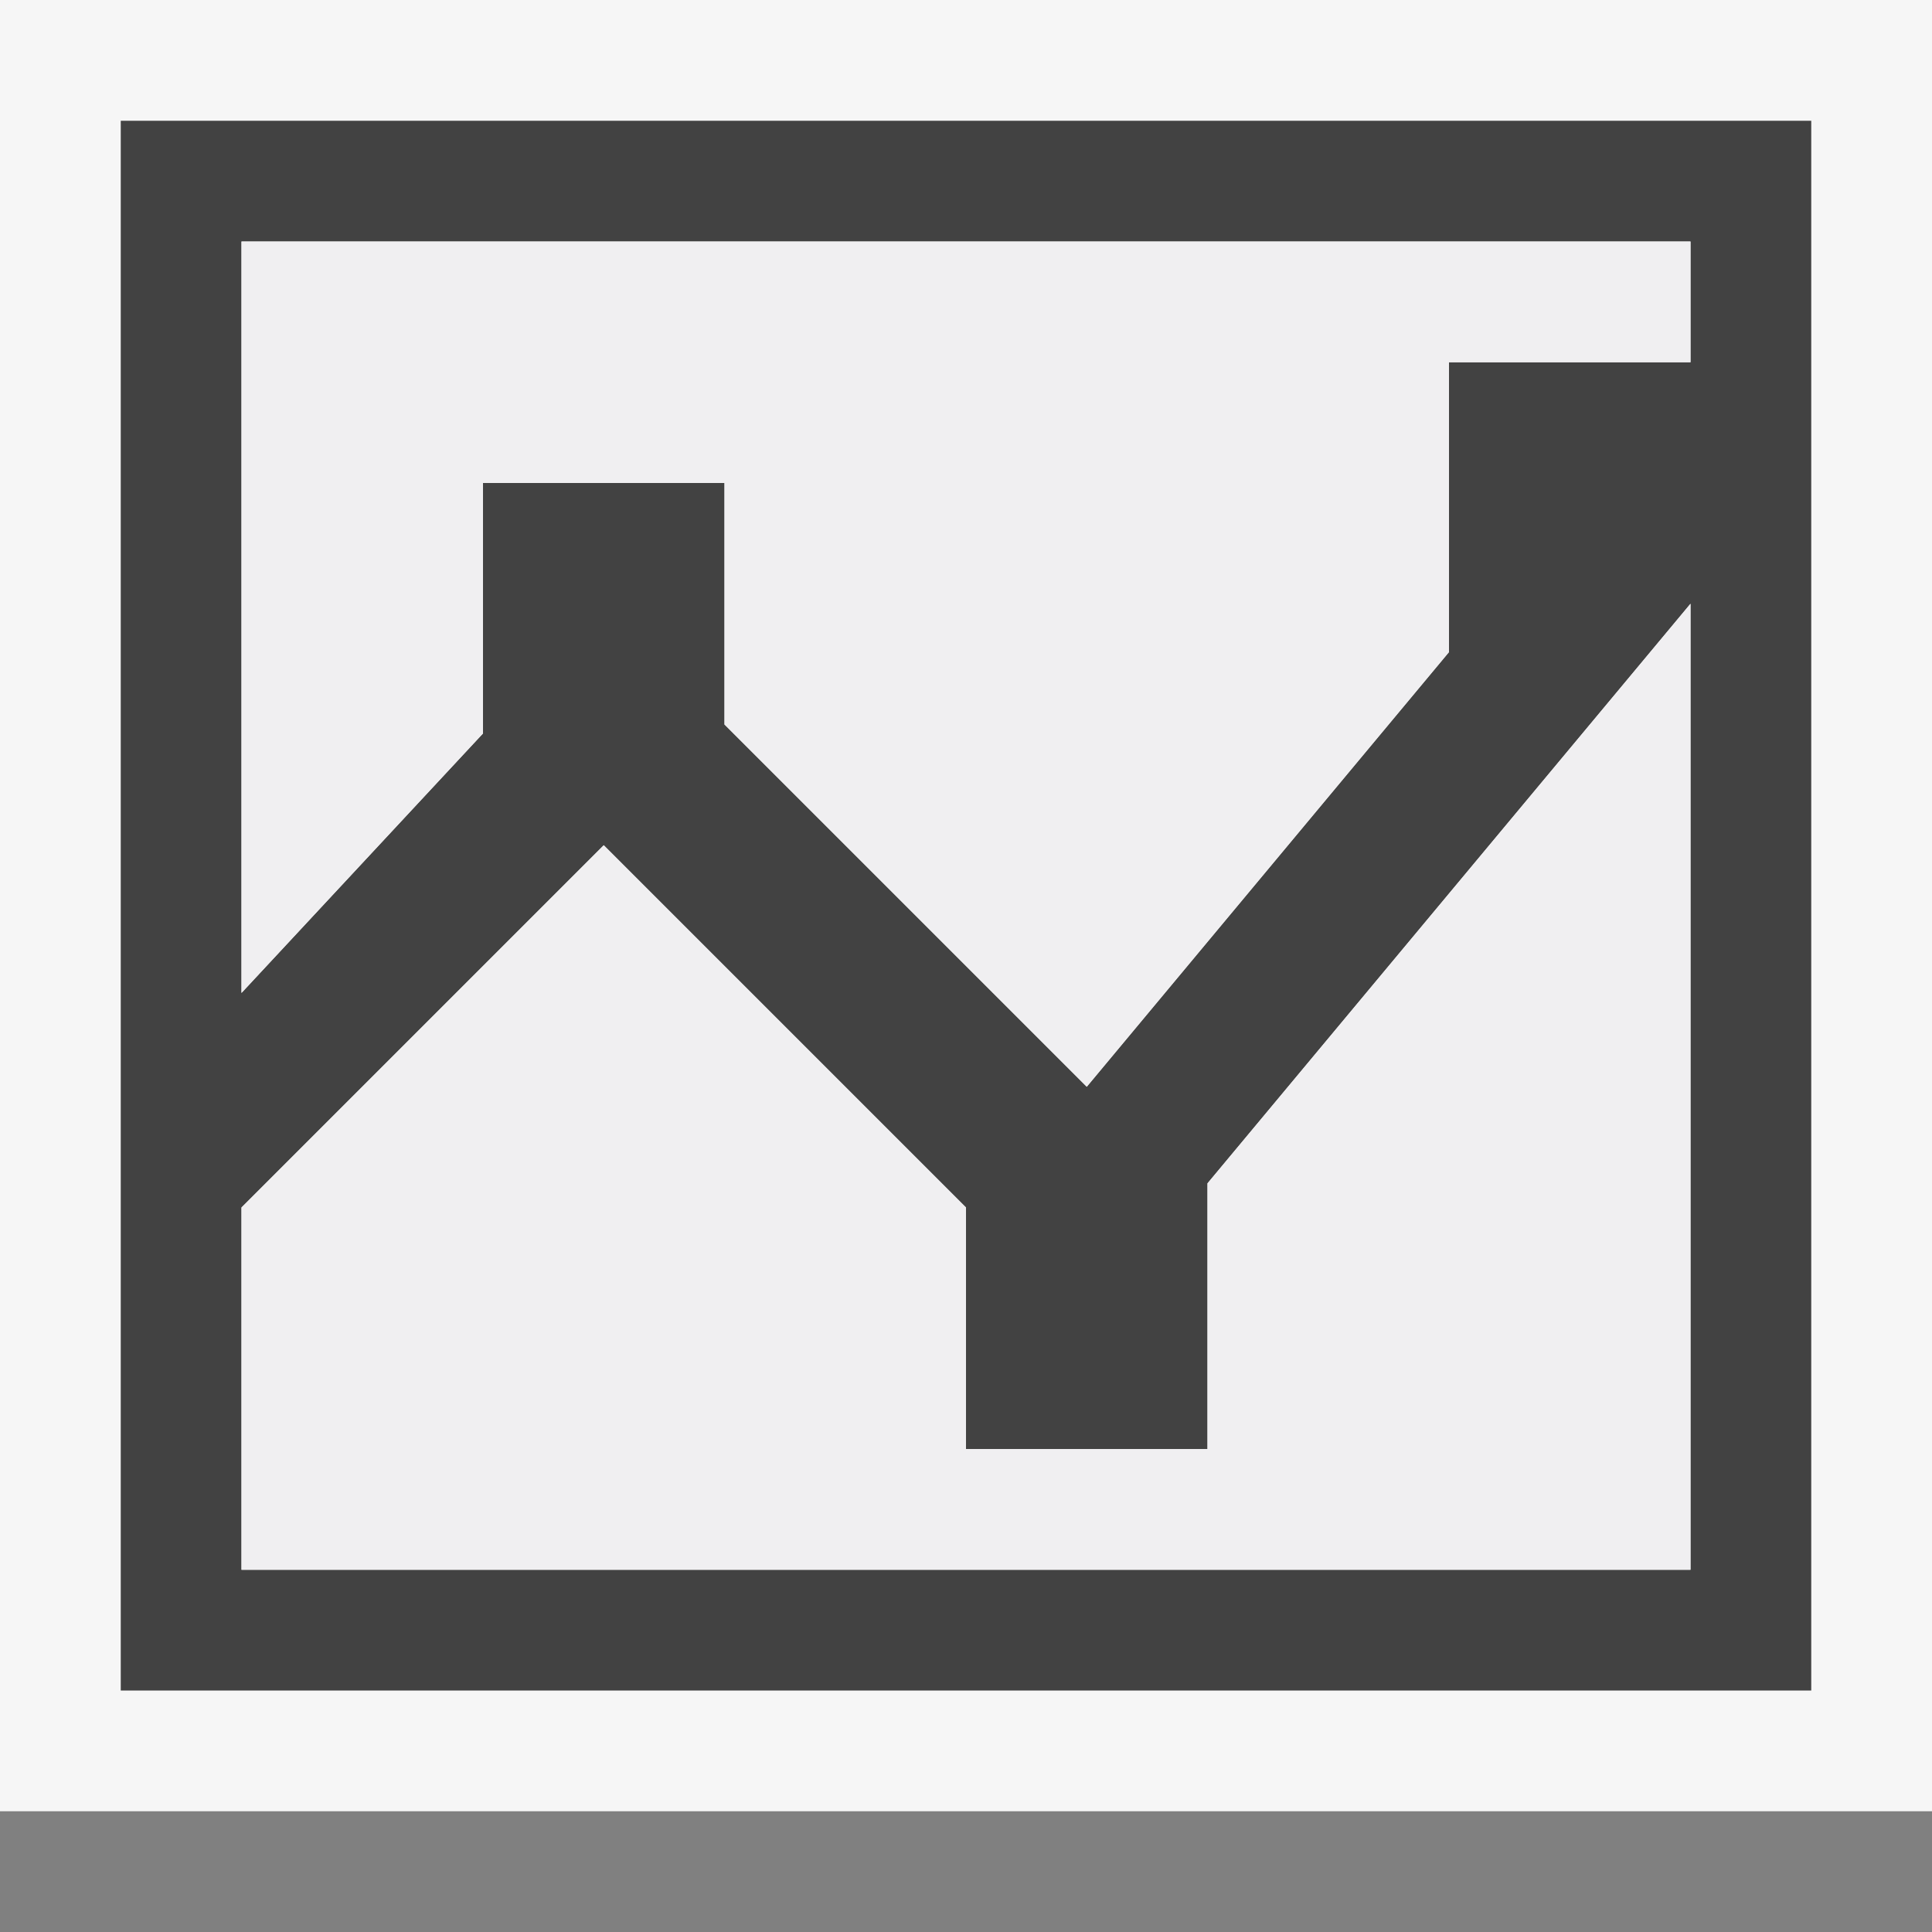
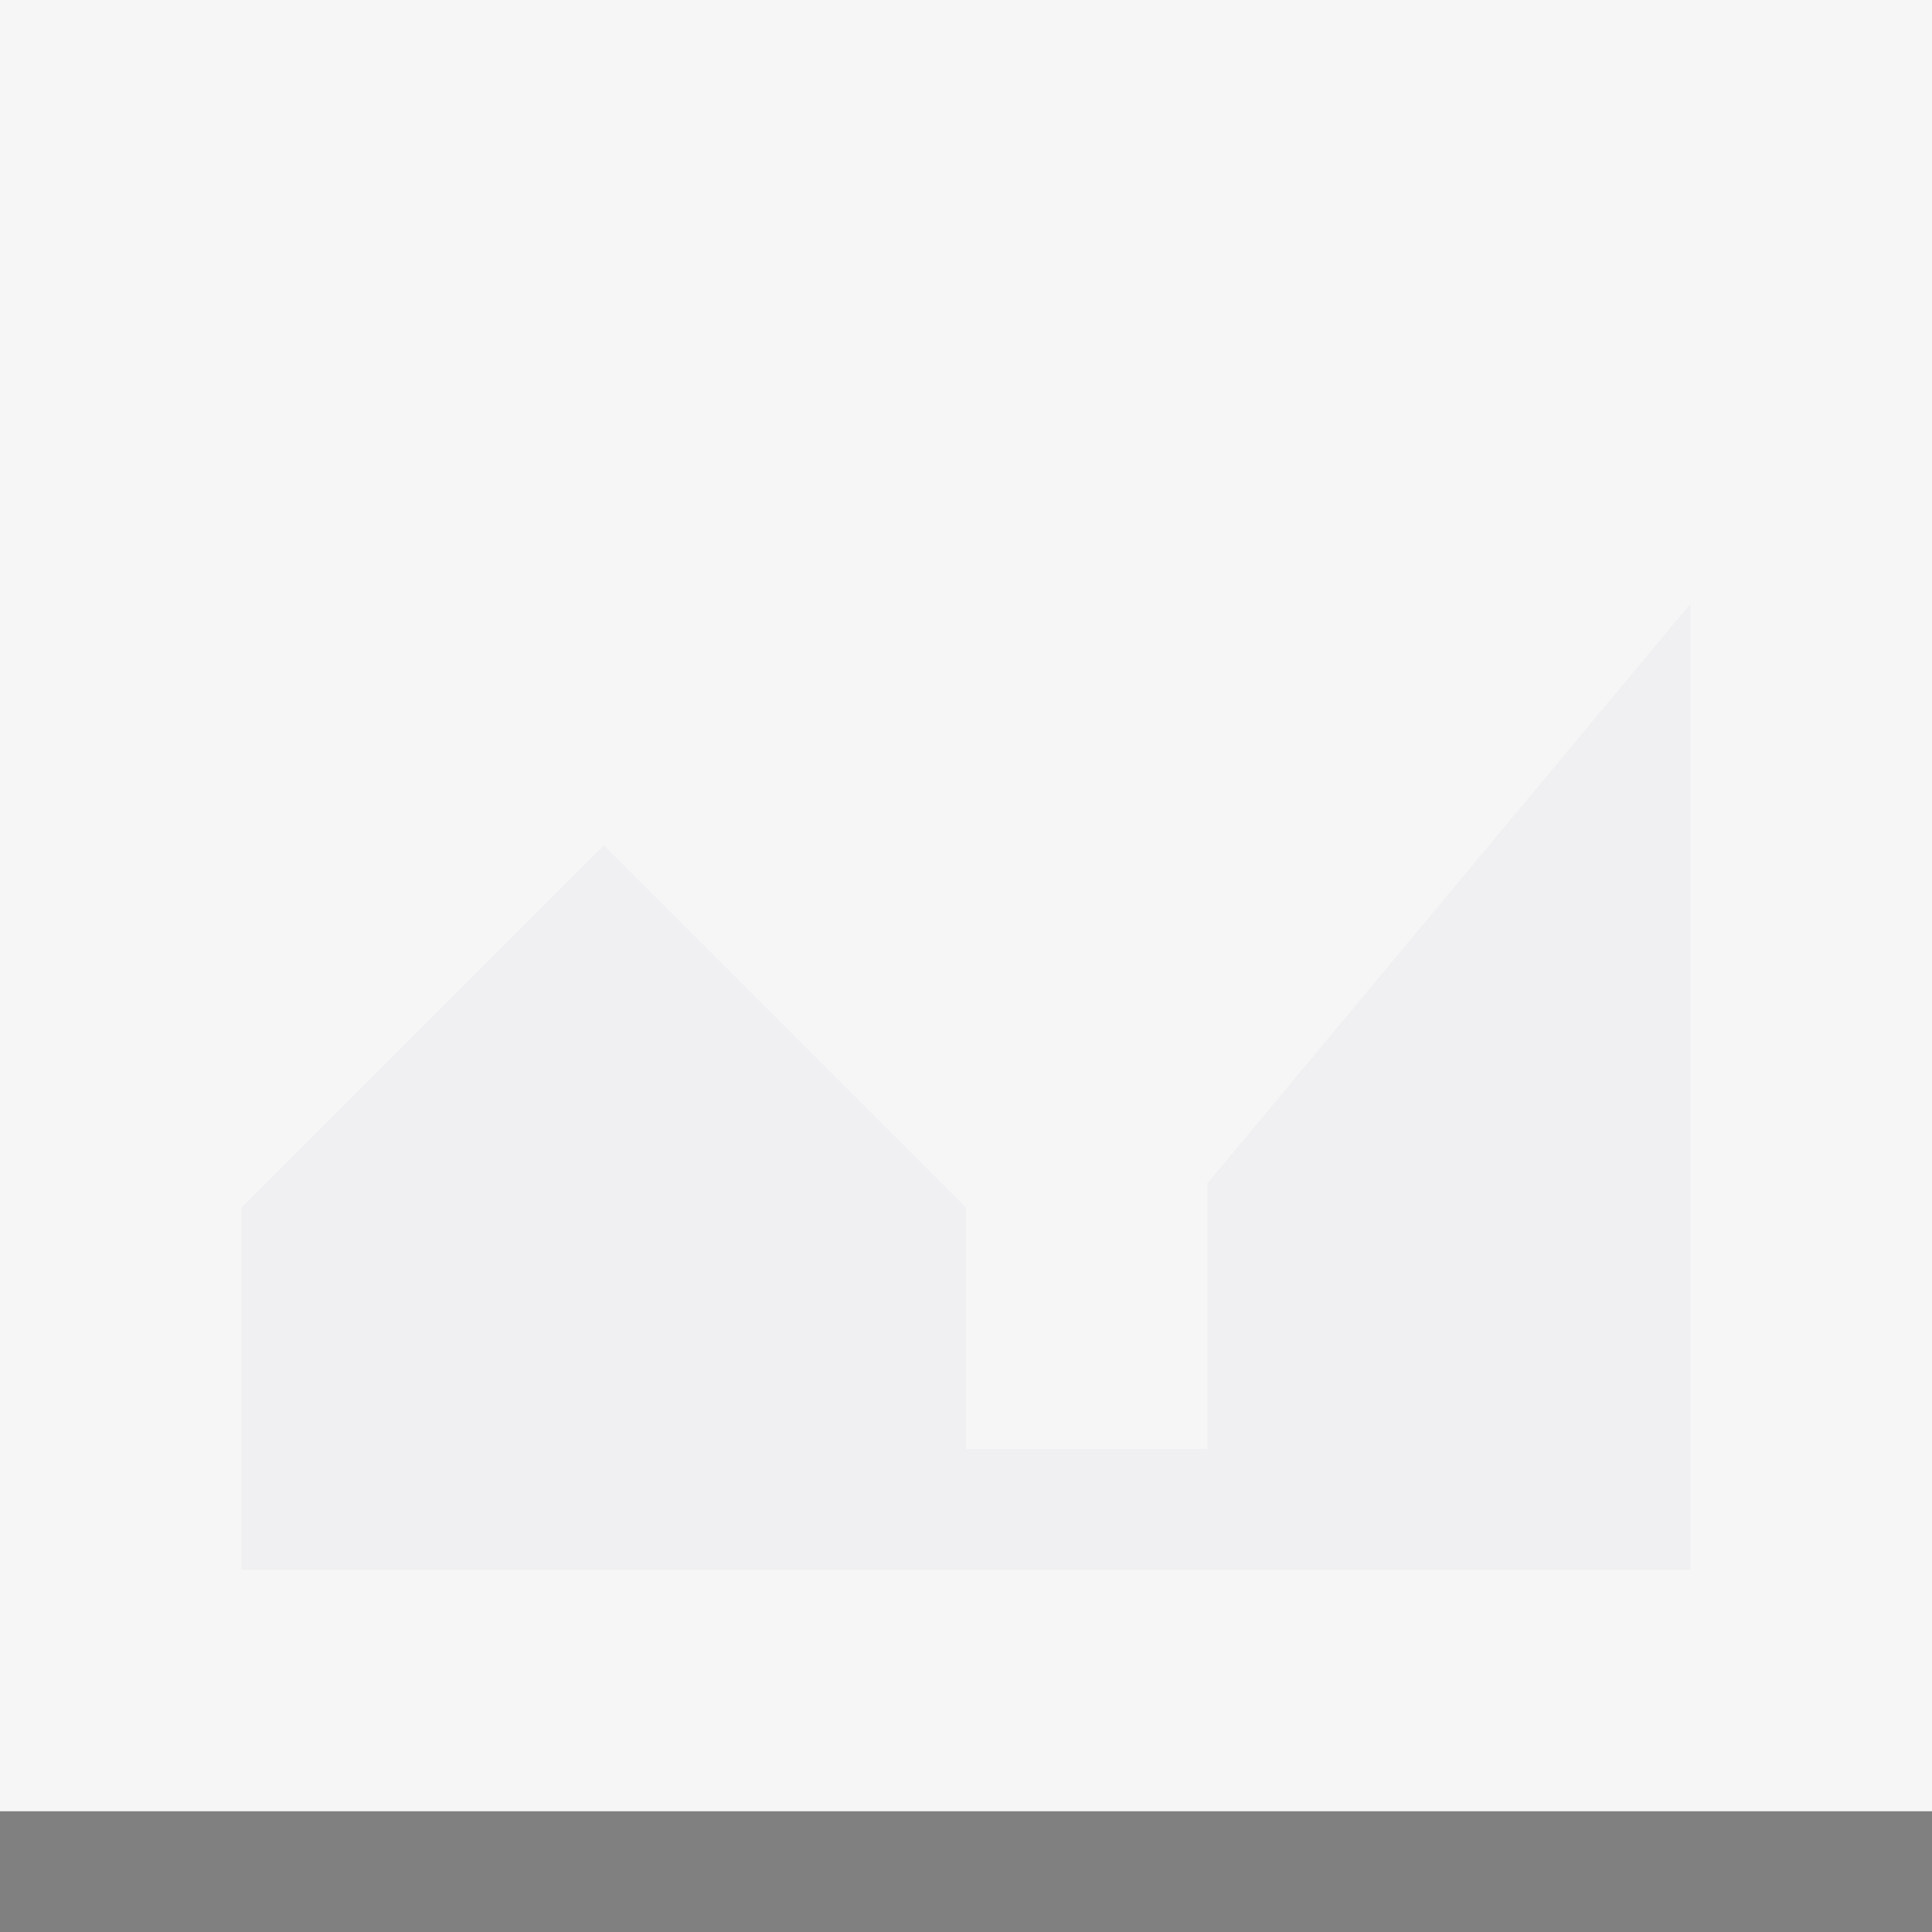
<svg xmlns="http://www.w3.org/2000/svg" viewBox="0 0 16 16">
  <rect x="0" y="0" width="16" height="16" fill="#808080" stroke="none" />
  <style>.st0{opacity:0}.st0,.st1{fill:#f6f6f6}.st2{fill:#424242}.st3{fill:#f0eff1}</style>
  <g id="outline">
-     <path class="st0" d="M0 0h16v16H0z" />
+     <path class="st0" d="M0 0h16v16H0" />
    <path class="st1" d="M0 15V0h16v15H0z" />
  </g>
-   <path class="st2" d="M1 1v13h14V1H1zm1 1h12v1h-2v2.4L9 9 6 6V4H4v2.074L2 8.223V2zm12 11H2v-3l3-3 3 3v2h2V9.8L14 5v8z" id="icon_x5F_bg" />
  <g id="icon_x5F_fg">
-     <path class="st3" d="M2 2v6.223l2-2.149V4h2v2l3 3 3-3.6V3h2V2z" />
    <path class="st3" d="M10 12H8v-2L5 7l-3 3v3h12V5l-4 4.8z" />
  </g>
</svg>